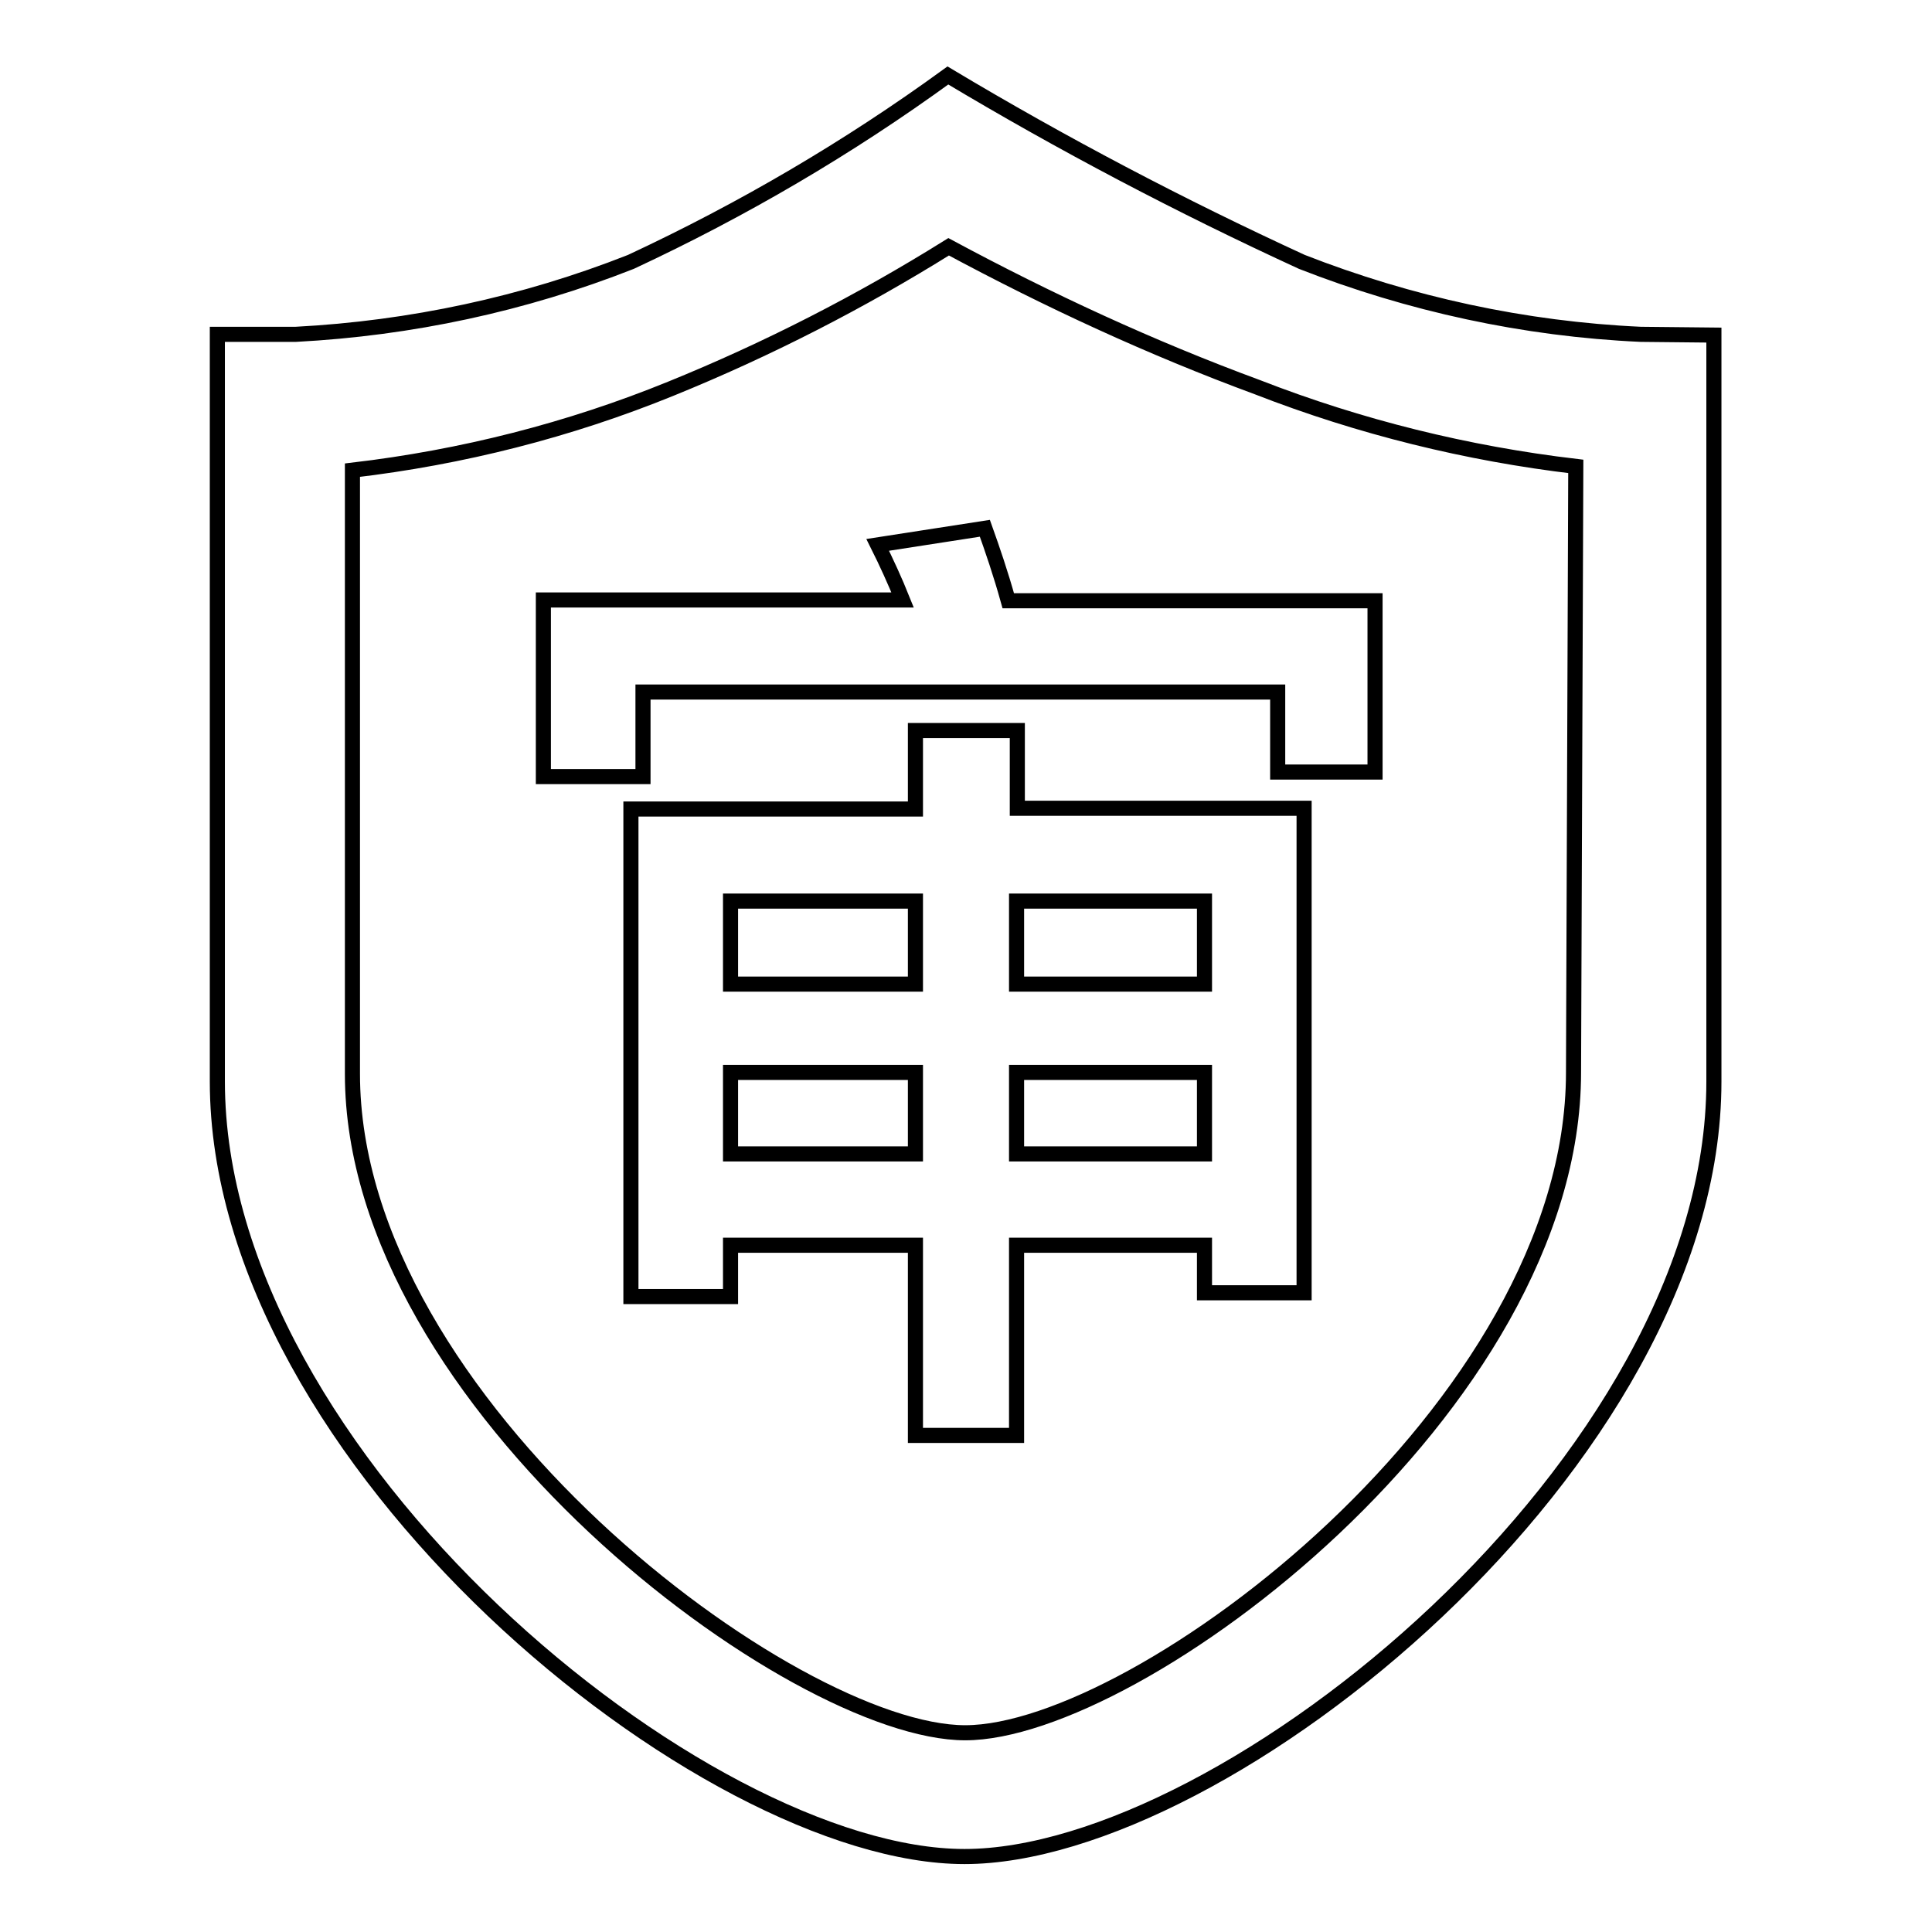
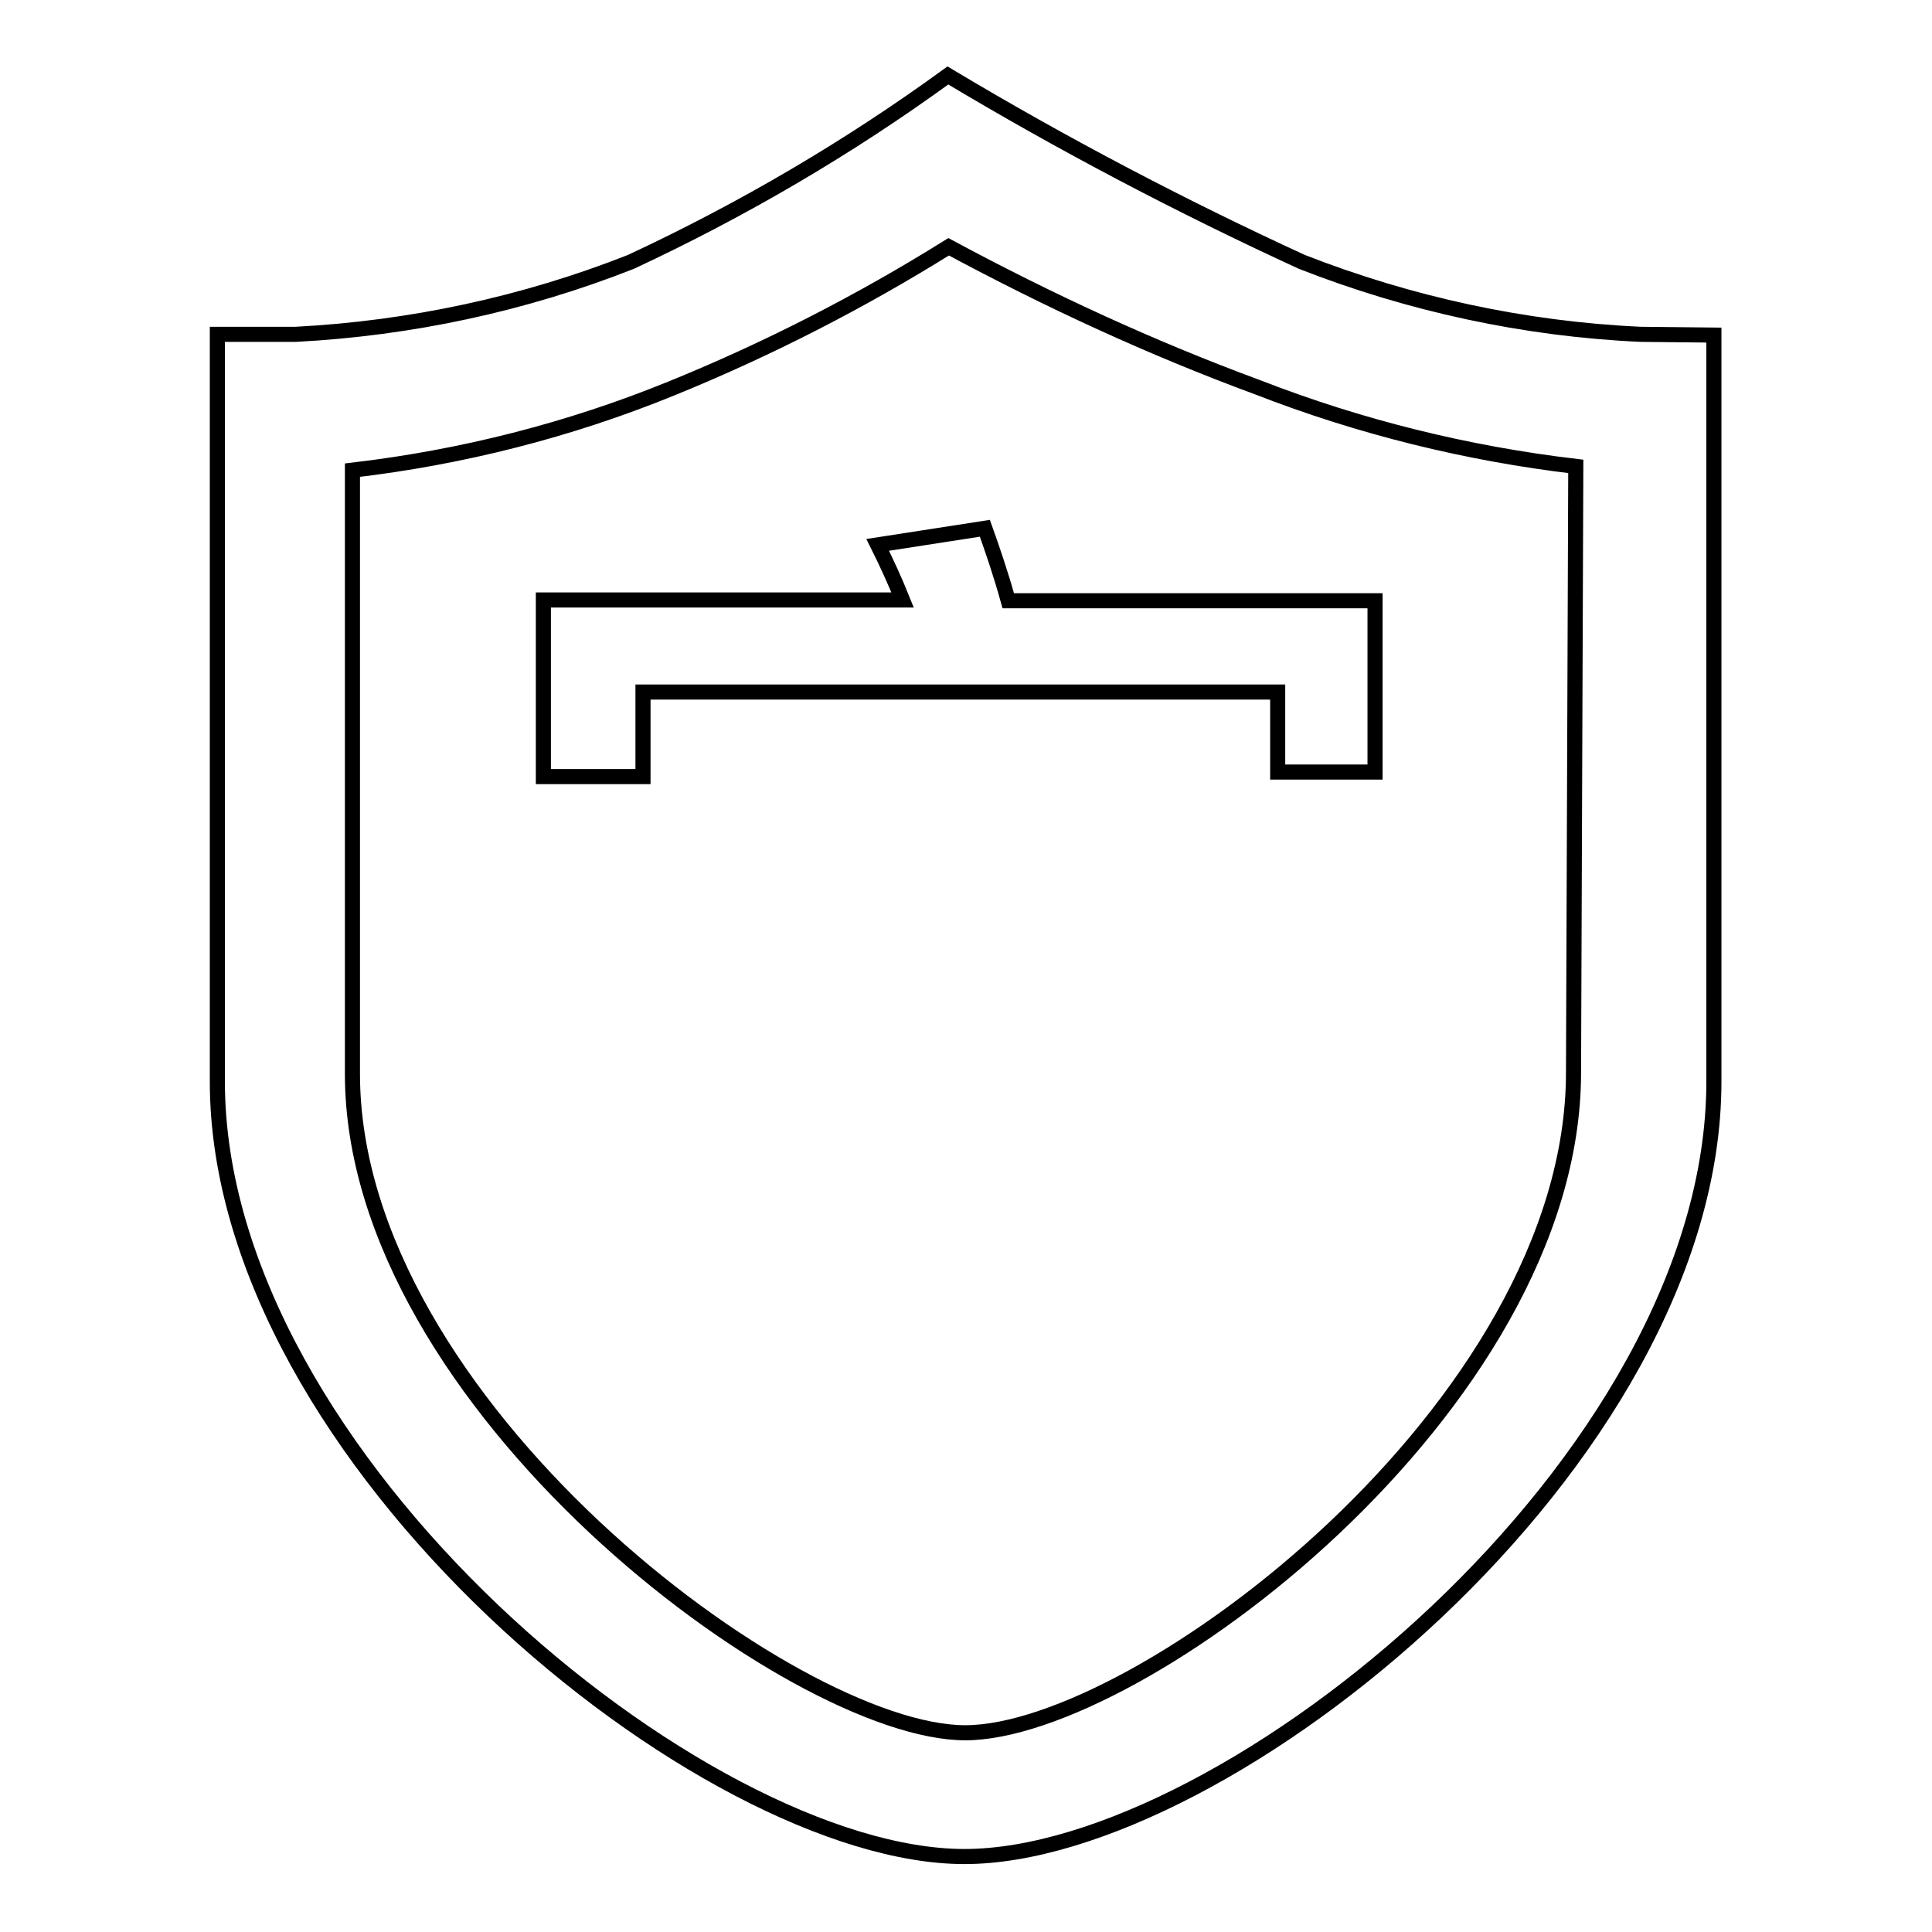
<svg xmlns="http://www.w3.org/2000/svg" version="1.1" x="0px" y="0px" viewBox="0 0 256 256" enable-background="new 0 0 256 256" xml:space="preserve">
  <g>
    <path stroke-width="2" fill-opacity="0" stroke="#000000" d="M217.4,44.3c-15.4-0.7-30.6-4-44.9-9.6c-16.1-7.4-31.7-15.6-46.9-24.7c-13.2,9.6-27.2,17.8-42,24.7 c-14.2,5.6-29.2,8.8-44.4,9.6H28.8v99c0,50,64.4,102.7,99,102.7c34.6,0,99.3-52.4,99.3-102.7V44.4L217.4,44.3z M208.5,142.1 c0,44.4-57.8,87.5-80.6,87.5c-22.8,0-81.2-43.6-81.2-87.3v-80c14.5-1.7,28.7-5.3,42.2-10.8c12.8-5.2,25.1-11.5,36.8-18.8 c13.2,7.1,26.8,13.4,40.9,18.6c13.6,5.3,27.8,8.8,42.2,10.5L208.5,142.1z" />
    <path stroke-width="2" fill-opacity="0" stroke="#000000" d="M130.5,70l-14.2,2.2c1.1,2.2,2.3,4.8,3.3,7.3H72v23.4h13.2V91.7h84.1v10.6h12.9V79.6h-48.6 C132.6,76,131.5,72.8,130.5,70L130.5,70z" />
-     <path stroke-width="2" fill-opacity="0" stroke="#000000" d="M134.7,96.8h-13.4v10.4H83.6v64.6h13.2V165h24.5v25.2h13.4V165h24.9v6.3h13.2v-64.2h-38V96.8z M121.3,152.9 H96.8v-10.8h24.5V152.9z M121.3,130.4H96.8v-11h24.5V130.4z M159.6,152.9h-24.9v-10.8h24.9V152.9z M159.6,119.4v11h-24.9v-11H159.6 z" />
  </g>
</svg>